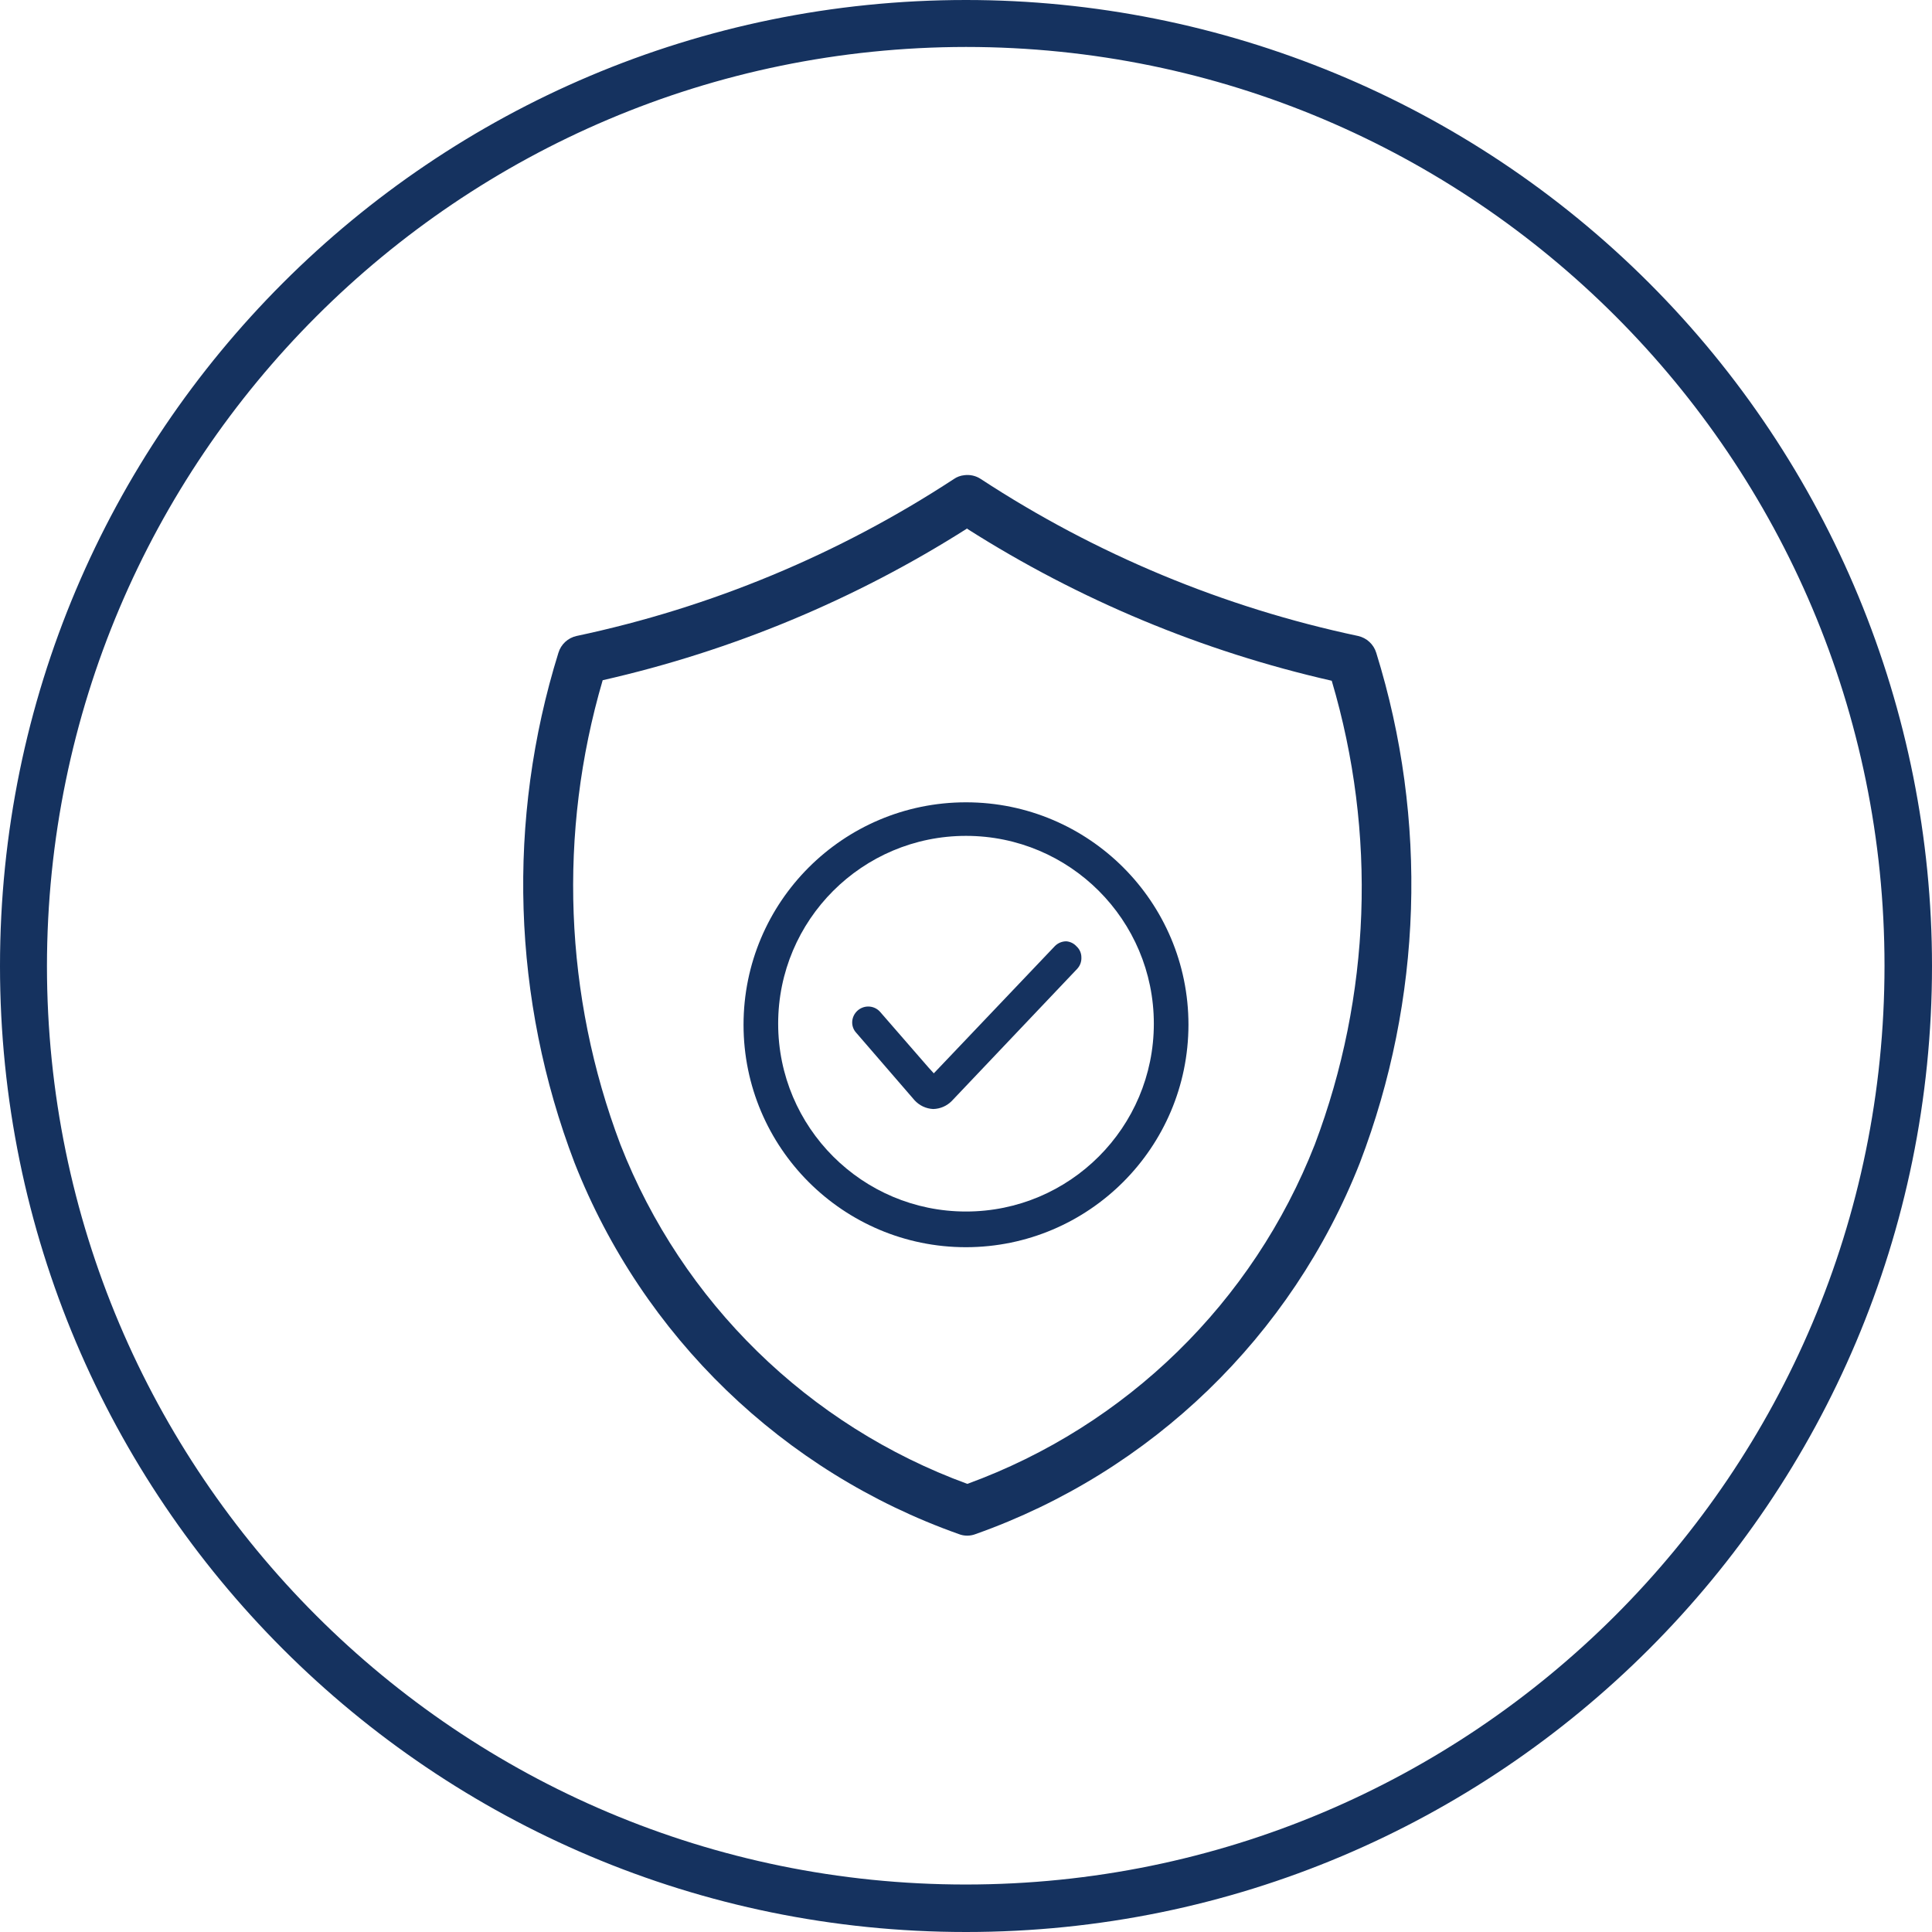
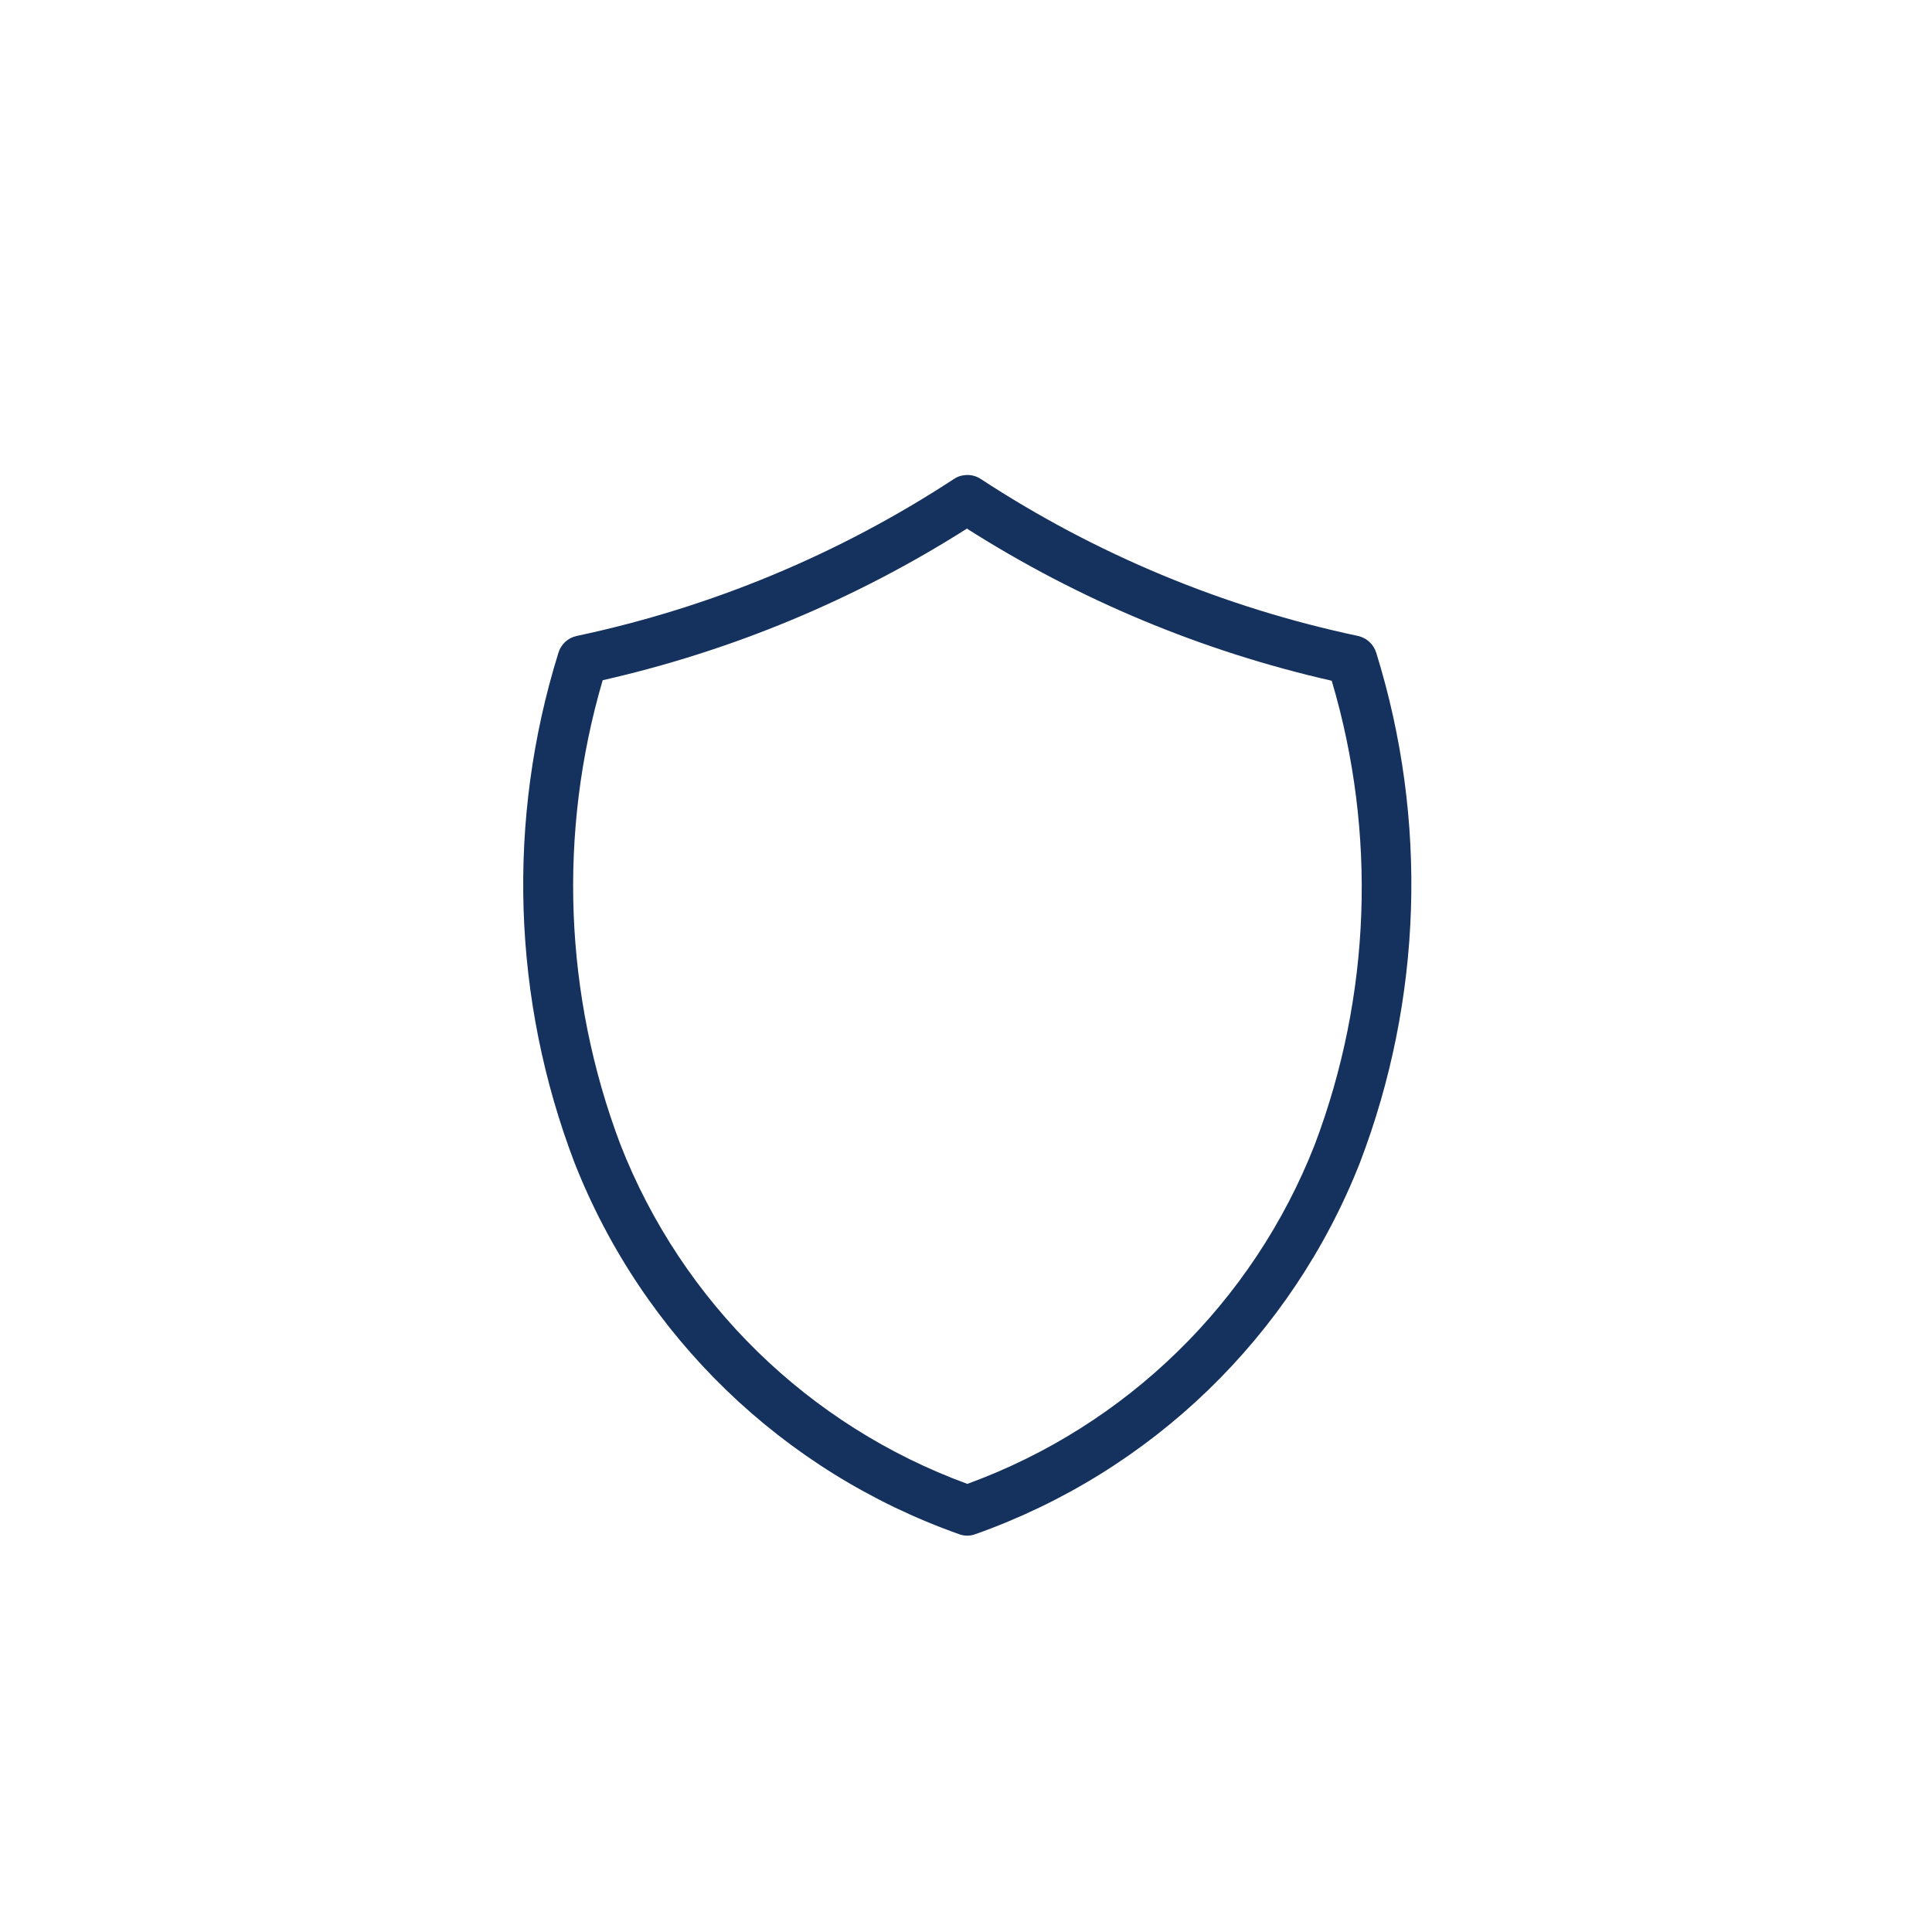
<svg xmlns="http://www.w3.org/2000/svg" width="76px" height="76px" viewBox="0 0 76 76">
  <title>Group 17</title>
  <g id="Ready-Pages" stroke="none" stroke-width="1" fill="none" fill-rule="evenodd">
    <g id="Home.D" transform="translate(-601, -2352)" fill="#15325F" fill-rule="nonzero">
      <g id="Block-04" transform="translate(150, 2310)">
        <g id="brick-02" transform="translate(389, 0)">
          <g id="Group-17" transform="translate(62, 42)">
-             <path d="M38,1.847 C57.958,1.853 74.134,18.035 74.132,37.993 C74.13,57.951 57.951,74.13 37.993,74.132 C18.035,74.134 1.853,57.958 1.847,38 C1.865,18.041 18.041,1.865 38,1.847 M38,0 C17.013,0 0,17.013 0,38 C0,58.987 17.013,76 38,76 C58.987,76 76,58.987 76,38 C76,27.922 71.996,18.256 64.87,11.13 C57.744,4.004 48.078,0 38,0 Z" id="Shape" />
            <path d="M37.926,18.694 C37.782,18.709 37.644,18.76 37.525,18.842 C33.004,21.803 27.971,23.897 22.684,25.017 C22.341,25.091 22.066,25.346 21.966,25.682 C19.923,32.249 20.146,39.312 22.599,45.737 C25.284,52.566 30.799,57.895 37.715,60.346 C37.929,60.43 38.166,60.43 38.38,60.346 C45.296,57.895 50.811,52.566 53.496,45.737 C55.953,39.313 56.179,32.25 54.139,25.682 C54.038,25.347 53.763,25.093 53.422,25.017 C48.134,23.897 43.101,21.803 38.581,18.842 C38.388,18.714 38.155,18.662 37.926,18.694 L37.926,18.694 Z M38.053,20.805 C42.454,23.602 47.302,25.623 52.387,26.779 C54.163,32.769 53.93,39.175 51.722,45.019 C49.293,51.226 44.314,56.089 38.053,58.372 C31.799,56.084 26.829,51.221 24.404,45.019 C22.193,39.17 21.948,32.759 23.708,26.758 C28.797,25.604 33.649,23.583 38.053,20.784 L38.053,20.805 Z" id="Shape" />
-             <path d="M41.948,37.029 C41.777,37.028 41.613,37.097 41.494,37.219 L36.944,42.001 L36.733,42.222 L36.522,41.99 L34.622,39.805 C34.502,39.669 34.329,39.592 34.147,39.594 C33.817,39.599 33.546,39.856 33.524,40.185 C33.514,40.348 33.571,40.509 33.683,40.628 L35.973,43.278 C36.163,43.488 36.429,43.614 36.712,43.626 L36.712,43.626 C36.987,43.619 37.248,43.506 37.441,43.309 L42.37,38.116 C42.486,37.994 42.547,37.83 42.539,37.662 C42.54,37.498 42.471,37.34 42.349,37.229 C42.246,37.113 42.102,37.042 41.948,37.029 Z" id="Path" />
-             <path d="M38,49.062 C33.167,49.062 29.249,45.144 29.249,40.312 C29.249,35.479 33.167,31.561 38,31.561 C42.833,31.561 46.751,35.479 46.751,40.312 C46.745,45.142 42.83,49.056 38,49.062 Z M38,32.881 C33.919,32.881 30.611,36.189 30.611,40.269 C30.611,44.35 33.919,47.658 38,47.658 C42.081,47.658 45.389,44.35 45.389,40.269 C45.389,36.189 42.081,32.881 38,32.881 L38,32.881 Z" id="Shape" />
          </g>
        </g>
      </g>
    </g>
  </g>
</svg>